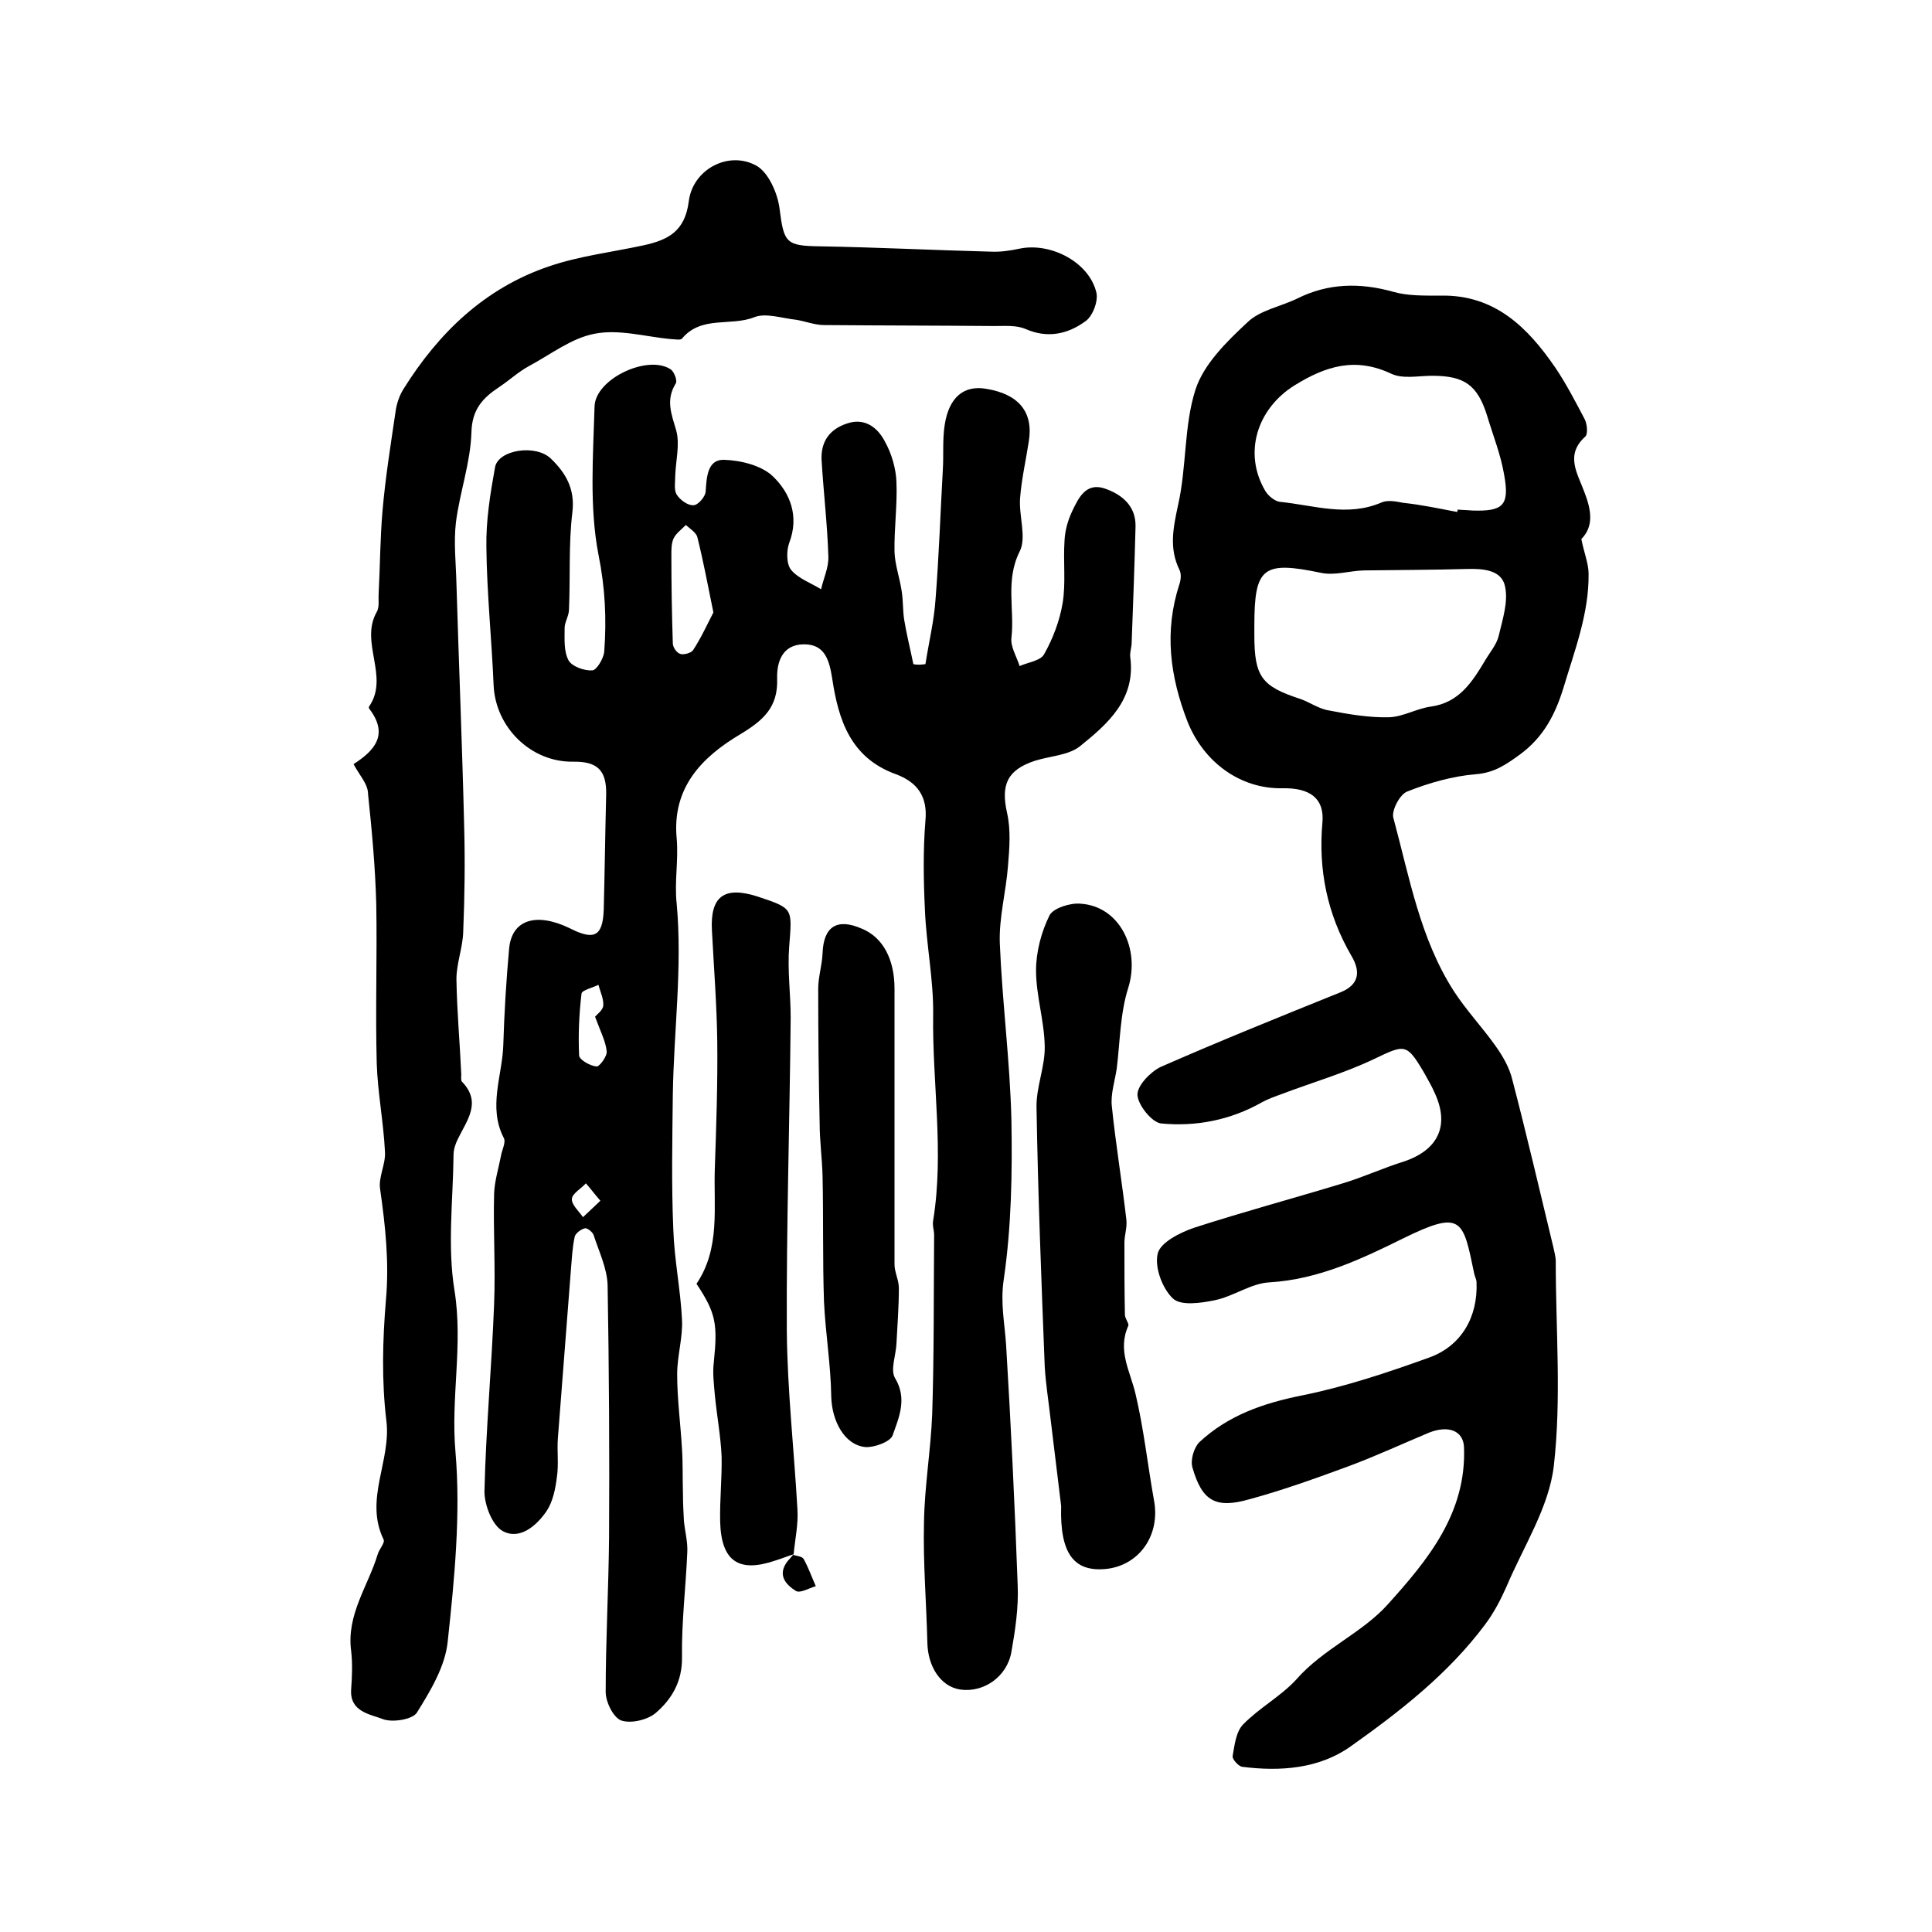
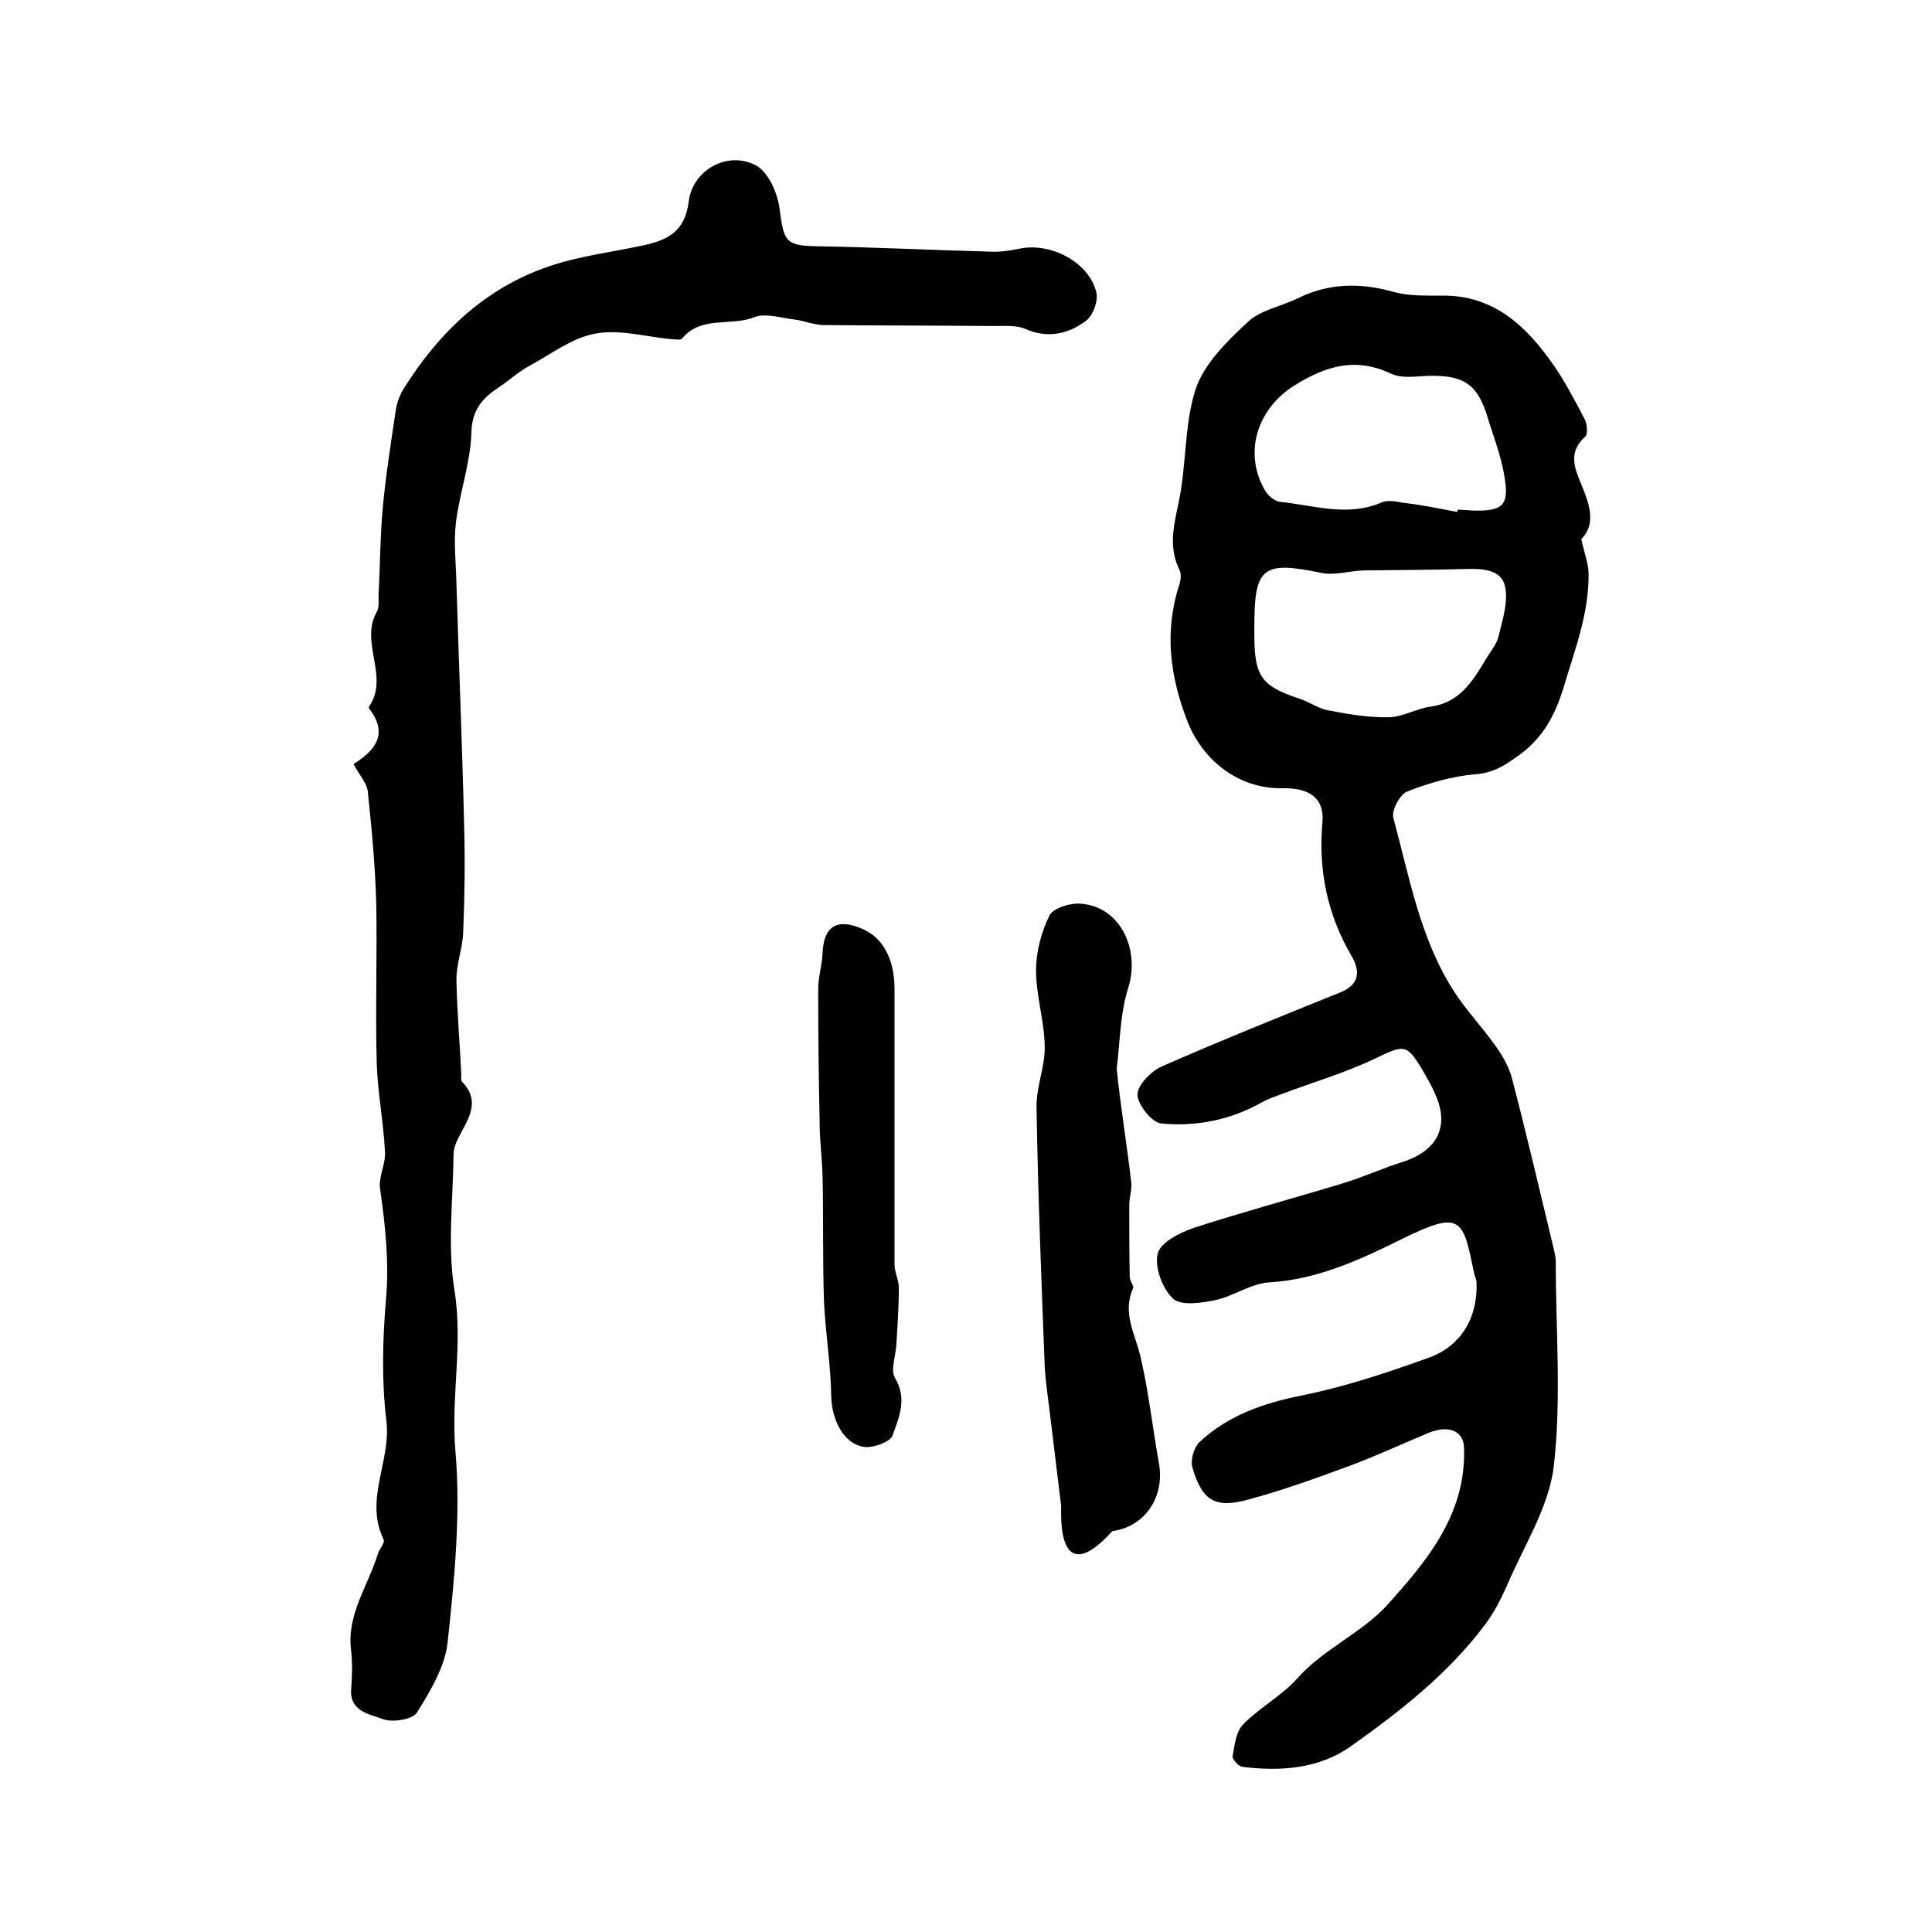
<svg xmlns="http://www.w3.org/2000/svg" version="1.1" id="图层_1" x="0px" y="0px" viewBox="0 0 400 400" style="enable-background:new 0 0 400 400;" xml:space="preserve">
  <style type="text/css">
	.st0{fill:#FFFFFF;}
</style>
  <g>
-     <path d="M191.6,137.5c0.7-4.5,1.8-9,2.1-13.5c0.7-8.9,1-17.8,1.5-26.7c0.2-3.1-0.1-6.3,0.4-9.4c0.9-5.7,4-8.2,8.6-7.4   c6.7,1.1,9.8,4.8,8.8,10.9c-0.6,3.9-1.5,7.8-1.8,11.7c-0.3,3.7,1.4,8.2-0.1,11.1c-3,6-1,12-1.7,17.9c-0.2,1.8,1.1,3.9,1.7,5.8   c1.8-0.8,4.4-1.1,5.1-2.5c1.8-3.2,3.2-6.9,3.8-10.5c0.7-4.2,0.1-8.6,0.4-13c0.1-2.1,0.7-4.2,1.6-6.1c1.3-2.7,2.8-5.9,6.6-4.7   c3.6,1.2,6.6,3.6,6.5,7.9c-0.2,8-0.5,16-0.8,24c0,1-0.4,2-0.3,3c1.2,8.8-4.7,13.9-10.4,18.5c-2.4,1.9-6.1,2-9.3,3   c-5.8,1.9-7.1,5-5.8,10.8c0.8,3.5,0.5,7.3,0.2,10.9c-0.4,5.4-1.9,10.8-1.7,16.1c0.5,12.2,2.1,24.3,2.4,36.5   c0.2,11.1,0,22.3-1.6,33.2c-0.7,4.8,0.2,8.9,0.5,13.4c1,16.6,1.8,33.2,2.4,49.8c0.2,4.6-0.5,9.3-1.3,13.8   c-0.9,5.2-5.8,8.5-10.6,7.8c-4-0.6-6.7-4.7-6.8-9.7c-0.2-8.3-0.9-16.6-0.7-24.8c0.1-7.5,1.4-15,1.7-22.5   c0.4-12.4,0.3-24.8,0.4-37.1c0-1-0.4-2-0.2-3c2.3-14.2-0.2-28.4,0-42.6c0.1-7.2-1.4-14.4-1.7-21.6c-0.3-6.2-0.4-12.5,0.1-18.6   c0.5-5.1-1.8-8-6.1-9.6c-9.4-3.4-11.9-11.2-13.2-19.8c-0.6-3.8-1.5-7.2-6-7.1c-4.3,0.1-5.5,3.6-5.4,7.1c0.2,5.9-2.8,8.6-7.6,11.5   c-7.9,4.7-14.2,11-13.2,21.6c0.4,4.5-0.5,9,0,13.5c1.2,13.2-0.6,26.3-0.8,39.5c-0.1,9.3-0.3,18.6,0.1,27.9   c0.2,6.3,1.5,12.5,1.8,18.7c0.2,3.7-1,7.5-1,11.3c0,5.2,0.7,10.3,1,15.5c0.2,3.1,0.1,6.2,0.2,9.3c0,1.9,0.1,3.8,0.2,5.6   c0.2,2.1,0.8,4.3,0.7,6.4c-0.3,7.2-1.2,14.5-1.1,21.7c0.1,5.1-2.1,8.8-5.5,11.7c-1.7,1.4-5.1,2.2-7.1,1.5c-1.6-0.6-3.2-3.8-3.2-5.9   c0-10.7,0.6-21.3,0.7-32c0.1-17.4,0-34.8-0.3-52.2c-0.1-3.5-1.8-7-2.9-10.4c-0.2-0.6-1.3-1.5-1.8-1.4c-0.8,0.2-1.9,1-2.1,1.7   c-0.5,2.2-0.6,4.6-0.8,6.9c-0.9,11.6-1.8,23.3-2.7,34.9c-0.2,2.6,0.2,5.4-0.2,8c-0.3,2.4-0.8,5-2.1,7c-2.1,3.1-5.6,6.1-9.1,4.2   c-2.2-1.2-3.8-5.4-3.8-8.2c0.3-12.9,1.5-25.8,2-38.8c0.3-7.6-0.2-15.3,0-22.9c0.1-2.6,0.9-5.1,1.4-7.7c0.2-1.3,1.1-2.9,0.6-3.8   c-3.3-6.4-0.3-12.9-0.1-19.2c0.2-6.6,0.6-13.3,1.2-19.9c0.5-6.1,5.6-7.7,12.6-4.3c5.1,2.6,6.8,1.6,7-3.9c0.2-7.9,0.3-15.8,0.5-23.8   c0.1-5-1.8-6.9-6.9-6.8c-8.7,0.1-16-7.1-16.4-15.8c-0.4-9.5-1.4-19.1-1.5-28.6c-0.1-5.5,0.8-11.1,1.8-16.6   c0.7-3.6,8.5-4.8,11.6-1.7c3,2.9,5,6.2,4.4,11.1c-0.8,6.6-0.4,13.4-0.7,20.1c0,1.3-0.9,2.6-0.9,3.8c0,2.3-0.2,4.8,0.8,6.7   c0.7,1.3,3.3,2.2,4.9,2.1c0.9,0,2.4-2.5,2.5-3.9c0.5-6.7,0.2-13.2-1.2-20.1c-1.9-9.9-1.1-20.4-0.8-30.7c0.2-5.7,11.1-10.8,15.8-7.6   c0.7,0.5,1.4,2.4,1,2.9c-2.1,3.4-0.9,6.3,0.1,9.7c0.8,2.9-0.1,6.3-0.2,9.4c0,1.3-0.3,2.9,0.3,3.9c0.7,1.1,2.3,2.3,3.5,2.2   c0.9,0,2.5-1.8,2.5-2.9c0.2-3,0.4-6.6,3.8-6.5c3.5,0.1,7.9,1.2,10.2,3.5c3.5,3.4,5.4,8.2,3.3,13.7c-0.6,1.6-0.6,4.4,0.4,5.6   c1.5,1.8,4.1,2.7,6.2,4c0.5-2.3,1.6-4.5,1.5-6.8c-0.2-6.6-1-13.3-1.4-19.9c-0.2-3.8,1.6-6.4,5.2-7.6c3.7-1.3,6.4,0.8,7.9,3.7   c1.4,2.5,2.3,5.6,2.4,8.4c0.2,4.8-0.5,9.7-0.4,14.5c0.1,2.7,1.1,5.4,1.5,8.2c0.3,1.9,0.2,3.9,0.5,5.8c0.5,3.1,1.3,6.2,1.9,9.2   C190,137.7,190.8,137.6,191.6,137.5z M147.7,126.8c-1.2-5.9-2.1-10.7-3.3-15.5c-0.2-1-1.5-1.8-2.4-2.6c-0.9,0.9-2,1.7-2.5,2.7   c-0.5,1-0.5,2.3-0.5,3.4c0,6.1,0.1,12.3,0.3,18.4c0,0.8,0.8,2,1.6,2.2c0.7,0.2,2.2-0.2,2.6-0.8C145.2,132,146.5,129.1,147.7,126.8z    M123.2,210.5c0.4-0.5,1.6-1.3,1.7-2.3c0.1-1.4-0.6-2.8-1-4.3c-1.2,0.6-3.4,1.1-3.5,1.8c-0.5,4.2-0.7,8.5-0.5,12.8   c0,0.9,2.3,2.2,3.6,2.3c0.6,0.1,2.3-2.2,2.1-3.2C125.4,215.6,124.3,213.5,123.2,210.5z M124.3,248.6c-1.3-1.5-2.1-2.6-3-3.6   c-1,1.1-2.8,2.1-2.9,3.2c-0.1,1.2,1.4,2.5,2.3,3.8C121.8,251,122.8,250,124.3,248.6z" />
    <path d="M327.4,111.6c0.6,3,1.5,5.1,1.5,7.2c0.1,8.2-2.9,15.9-5.2,23.6c-1.7,5.5-4.1,10.2-9,13.8c-2.9,2.1-5.3,3.8-9.2,4.1   c-4.8,0.4-9.7,1.8-14.2,3.6c-1.5,0.6-3.3,4-2.8,5.5c3.3,12.2,5.5,24.9,12.5,35.8c2.6,4,5.9,7.5,8.6,11.3c1.5,2.1,2.9,4.5,3.5,7   c3,11.5,5.7,23.1,8.5,34.7c0.2,1,0.5,2,0.5,2.9c0,14.2,1.2,28.5-0.4,42.4c-1,8.6-6.3,16.7-9.8,25c-1.2,2.7-2.6,5.4-4.4,7.8   c-7.6,10.2-17.6,18-27.9,25.3c-6.5,4.6-14.5,5.2-22.4,4.2c-0.8-0.1-2.1-1.6-2-2.2c0.4-2.3,0.7-5.1,2.2-6.6c3.3-3.4,7.8-5.8,11-9.3   c5.5-6.3,13.6-9.6,18.9-15.5c8.2-9.1,16.4-18.9,15.8-32.7c-0.2-3.2-3.1-4.5-7.2-2.9c-5.5,2.3-10.9,4.8-16.5,6.9   c-6.8,2.5-13.7,5-20.7,6.9c-7,2-9.8,0.4-11.8-6.5c-0.5-1.6,0.3-4.2,1.4-5.3c6-5.6,13.3-8.1,21.3-9.7c8.9-1.8,17.6-4.7,26.2-7.8   c6.8-2.4,10.2-8.5,9.9-15.6c0-0.6-0.4-1.3-0.5-1.9c-2.3-11.1-2.5-13.2-14.7-7.2c-8.5,4.2-17.5,8.5-27.7,9.1   c-3.8,0.2-7.4,2.9-11.3,3.7c-2.9,0.6-7.1,1.2-8.7-0.4c-2.2-2.1-3.8-6.5-3.1-9.3c0.6-2.3,4.6-4.3,7.5-5.3   c10.2-3.3,20.6-6.1,30.8-9.2c4.3-1.3,8.4-3.2,12.6-4.5c7.2-2.4,9.6-7.5,6.4-14.3c-0.6-1.4-1.4-2.7-2.1-4c-3.7-6.3-4-6-10.5-2.9   c-6.1,2.9-12.7,4.8-19,7.2c-1.4,0.5-2.8,1-4.1,1.7c-6.5,3.7-13.7,5.1-20.9,4.4c-1.9-0.2-4.8-3.8-4.9-5.9c-0.1-1.9,2.7-4.8,4.8-5.8   c12.3-5.4,24.7-10.4,37.1-15.4c4.1-1.6,4.3-4.4,2.4-7.6c-5-8.6-6.9-17.8-6-27.7c0.4-4.9-2.6-7.1-8.2-7c-8.9,0.2-16.4-5.5-19.7-13.7   c-3.7-9.5-4.9-18.8-1.7-28.6c0.3-0.9,0.4-2.1,0-2.9c-2.2-4.5-1.3-8.7-0.3-13.4c1.8-7.9,1.2-16.4,3.6-23.9c1.7-5.3,6.5-10,10.8-14   c2.6-2.5,6.8-3.2,10.3-4.9c6.4-3.2,13-3.3,19.8-1.4c3.1,0.9,6.6,0.8,9.9,0.8c11.2-0.2,18,6.6,23.7,14.9c2.3,3.4,4.2,7.1,6.1,10.7   c0.5,1,0.7,3.1,0.1,3.6c-4.2,3.8-1.6,7.6-0.2,11.4C329.4,105.4,330.1,108.9,327.4,111.6z M259.7,129.5c0,0.7,0,1.3,0,2   c0,8.6,1.5,10.6,9.5,13.2c2,0.7,3.9,2.1,6,2.4c4.1,0.8,8.3,1.5,12.4,1.4c2.9-0.1,5.7-1.8,8.6-2.2c5.9-0.8,8.6-5.1,11.3-9.6   c1-1.7,2.4-3.3,2.8-5.1c0.8-3.4,2-7,1.3-10.2c-0.7-3.4-4.5-3.7-7.9-3.6c-7.1,0.2-14.2,0.2-21.4,0.3c-3,0.1-6,1.1-8.8,0.5   C261.5,116.1,259.7,117.4,259.7,129.5z M301.7,106c0-0.2,0.1-0.3,0.1-0.5c1,0.1,2,0.1,3,0.2c6.4,0.2,7.8-1,6.6-7.5   c-0.7-4.1-2.3-8.1-3.5-12.1c-2-6.4-4.7-8.3-11.4-8.3c-2.8,0-6,0.7-8.4-0.4c-7.4-3.5-13.5-1.7-20.1,2.4c-7.7,4.8-10.7,14-6,21.9   c0.6,1,2,2.1,3,2.2c7,0.7,14,3.2,21.1,0.1c1.2-0.5,2.9-0.2,4.4,0.1C294.3,104.5,298,105.3,301.7,106z" />
    <path d="M73.2,158.2c4.2-2.7,7.4-6,3.3-11.4c-0.1-0.1-0.2-0.4-0.1-0.5c4.3-6.2-2-13.3,1.6-19.6c0.6-1,0.3-2.6,0.4-3.9   c0.3-5.7,0.3-11.4,0.8-17.1c0.6-6.9,1.7-13.7,2.7-20.5c0.2-1.6,0.8-3.3,1.6-4.6c7.3-11.7,16.9-21,30.3-25.5   c6.2-2.1,12.9-2.9,19.4-4.3c5-1.1,8.6-2.8,9.4-9.1c0.8-6.6,8.2-10.6,14-7.4c2.5,1.4,4.4,5.7,4.8,8.9c0.9,7.1,1.3,7.7,8.4,7.8   c11.8,0.2,23.5,0.8,35.3,1.1c2,0.1,4-0.2,5.9-0.6c6.4-1.4,14.5,2.7,16,9.1c0.4,1.8-0.8,5-2.4,6c-3.6,2.6-7.8,3.5-12.3,1.5   c-1.9-0.8-4.2-0.6-6.4-0.6c-11.8-0.1-23.6-0.1-35.3-0.2c-1.9,0-3.9-0.8-5.8-1.1c-2.9-0.3-6.3-1.5-8.7-0.5   c-4.9,1.9-10.9-0.4-14.9,4.4c-0.3,0.4-1.6,0.1-2.4,0.1c-5.2-0.5-10.7-2.1-15.7-1.1c-4.8,0.9-9.1,4.3-13.6,6.7   c-2.2,1.2-4,2.9-6.1,4.3c-3.5,2.3-5.7,4.7-5.8,9.5c-0.2,6.2-2.4,12.3-3.2,18.5c-0.5,4.2,0,8.5,0.1,12.7c0.5,16.8,1.2,33.6,1.6,50.3   c0.2,7.3,0.1,14.6-0.2,21.9c-0.1,3.2-1.4,6.5-1.4,9.7c0.1,6.6,0.7,13.1,1,19.7c0,0.5-0.1,1.2,0.1,1.5c4.2,4.3,1.1,8-0.8,11.9   c-0.5,1-0.9,2.2-0.9,3.3c-0.1,9.4-1.3,18.9,0.2,28.1c1.8,11.2-0.8,22.2,0.2,33.4c1.1,12.9-0.2,26.2-1.6,39.2   c-0.5,5.2-3.6,10.3-6.4,14.8c-0.9,1.4-5.1,2.1-7.1,1.3c-2.6-1-6.8-1.5-6.5-6.1c0.2-2.7,0.3-5.4,0-8c-1-7.5,3.5-13.4,5.5-20   c0.3-1.1,1.6-2.4,1.2-3.1c-4-8.3,1.6-16.2,0.6-24.5c-1-8.2-0.8-16.7-0.1-25c0.7-7.8-0.1-15.3-1.2-23c-0.4-2.5,1.2-5.2,1-7.8   c-0.3-6.1-1.5-12.1-1.7-18.2c-0.3-11,0.1-22-0.1-33c-0.2-7.6-0.9-15.2-1.7-22.8C76.2,162.3,74.4,160.5,73.2,158.2z" />
-     <path d="M219.7,311.8c-0.6-5-1.4-11.6-2.2-18.1c-0.4-3.6-1-7.2-1.2-10.8c-0.7-17.9-1.4-35.7-1.7-53.6c-0.1-4.2,1.8-8.5,1.7-12.7   c-0.1-5.3-1.8-10.5-1.8-15.7c0-3.8,1.1-8,2.8-11.4c0.8-1.5,4.3-2.6,6.4-2.4c8.1,0.5,12.4,9.3,9.9,17.4c-1.7,5.3-1.7,11.2-2.4,16.8   c-0.4,2.6-1.3,5.3-1,7.8c0.8,7.8,2.1,15.6,3,23.4c0.2,1.6-0.4,3.2-0.4,4.8c0,5,0,9.9,0.1,14.9c0,0.8,0.9,1.8,0.7,2.3   c-2.3,5.1,0.4,9.4,1.5,14.1c1.7,7.2,2.5,14.6,3.8,21.9c1.4,7.1-2.8,13.4-9.6,14.3C222.5,325.6,219.4,321.9,219.7,311.8z" />
-     <path d="M164.3,321.8c-1.3,0.4-2.5,0.9-3.8,1.3c-7.6,2.6-11.2,0.1-11.4-8.1c-0.1-4.5,0.4-9,0.3-13.5c-0.2-4.3-1-8.5-1.4-12.7   c-0.2-2.3-0.5-4.6-0.2-6.9c0.8-7.8,0.4-10.1-3.6-16.1c5-7.4,3.5-15.9,3.8-24c0.3-8.7,0.6-17.5,0.5-26.2c-0.1-7.6-0.7-15.3-1.1-22.9   c-0.4-7.1,2.5-9.3,9.4-7.1c7.5,2.5,7.2,2.4,6.6,10.3c-0.4,4.9,0.3,9.9,0.3,14.8c-0.2,21.6-0.9,43.1-0.8,64.7   c0.1,12.4,1.5,24.7,2.2,37.1c0.2,3.1-0.5,6.2-0.8,9.4C164.2,321.9,164.3,321.8,164.3,321.8z" />
+     <path d="M219.7,311.8c-0.6-5-1.4-11.6-2.2-18.1c-0.4-3.6-1-7.2-1.2-10.8c-0.7-17.9-1.4-35.7-1.7-53.6c-0.1-4.2,1.8-8.5,1.7-12.7   c-0.1-5.3-1.8-10.5-1.8-15.7c0-3.8,1.1-8,2.8-11.4c0.8-1.5,4.3-2.6,6.4-2.4c8.1,0.5,12.4,9.3,9.9,17.4c-1.7,5.3-1.7,11.2-2.4,16.8   c0.8,7.8,2.1,15.6,3,23.4c0.2,1.6-0.4,3.2-0.4,4.8c0,5,0,9.9,0.1,14.9c0,0.8,0.9,1.8,0.7,2.3   c-2.3,5.1,0.4,9.4,1.5,14.1c1.7,7.2,2.5,14.6,3.8,21.9c1.4,7.1-2.8,13.4-9.6,14.3C222.5,325.6,219.4,321.9,219.7,311.8z" />
    <path d="M185.2,204.7c0,19,0,38.1,0,57.1c0,1.6,0.9,3.2,0.9,4.9c0,3.8-0.3,7.7-0.5,11.5c-0.1,2.4-1.3,5.4-0.3,7.1   c2.6,4.3,0.8,8.2-0.5,11.9c-0.5,1.3-3.7,2.5-5.6,2.4c-4.4-0.4-7-5.5-7.1-10.5c-0.1-6.6-1.2-13.1-1.5-19.6   c-0.3-8.7-0.1-17.4-0.3-26.1c-0.1-3.6-0.6-7.3-0.6-10.9c-0.2-9.3-0.3-18.5-0.3-27.8c0-2.4,0.8-4.9,0.9-7.3c0.2-5.6,3-7.4,8.2-5.1   C182.8,194.1,185.2,198.6,185.2,204.7z" />
-     <path d="M164.2,321.9c0.8,0.3,1.9,0.3,2.2,0.9c1,1.8,1.7,3.8,2.5,5.6c-1.4,0.4-3.2,1.5-4.1,1c-2.1-1.3-3.9-3.3-1.8-6.1   c0.4-0.5,0.9-1,1.3-1.5C164.3,321.8,164.2,321.9,164.2,321.9z" />
  </g>
</svg>